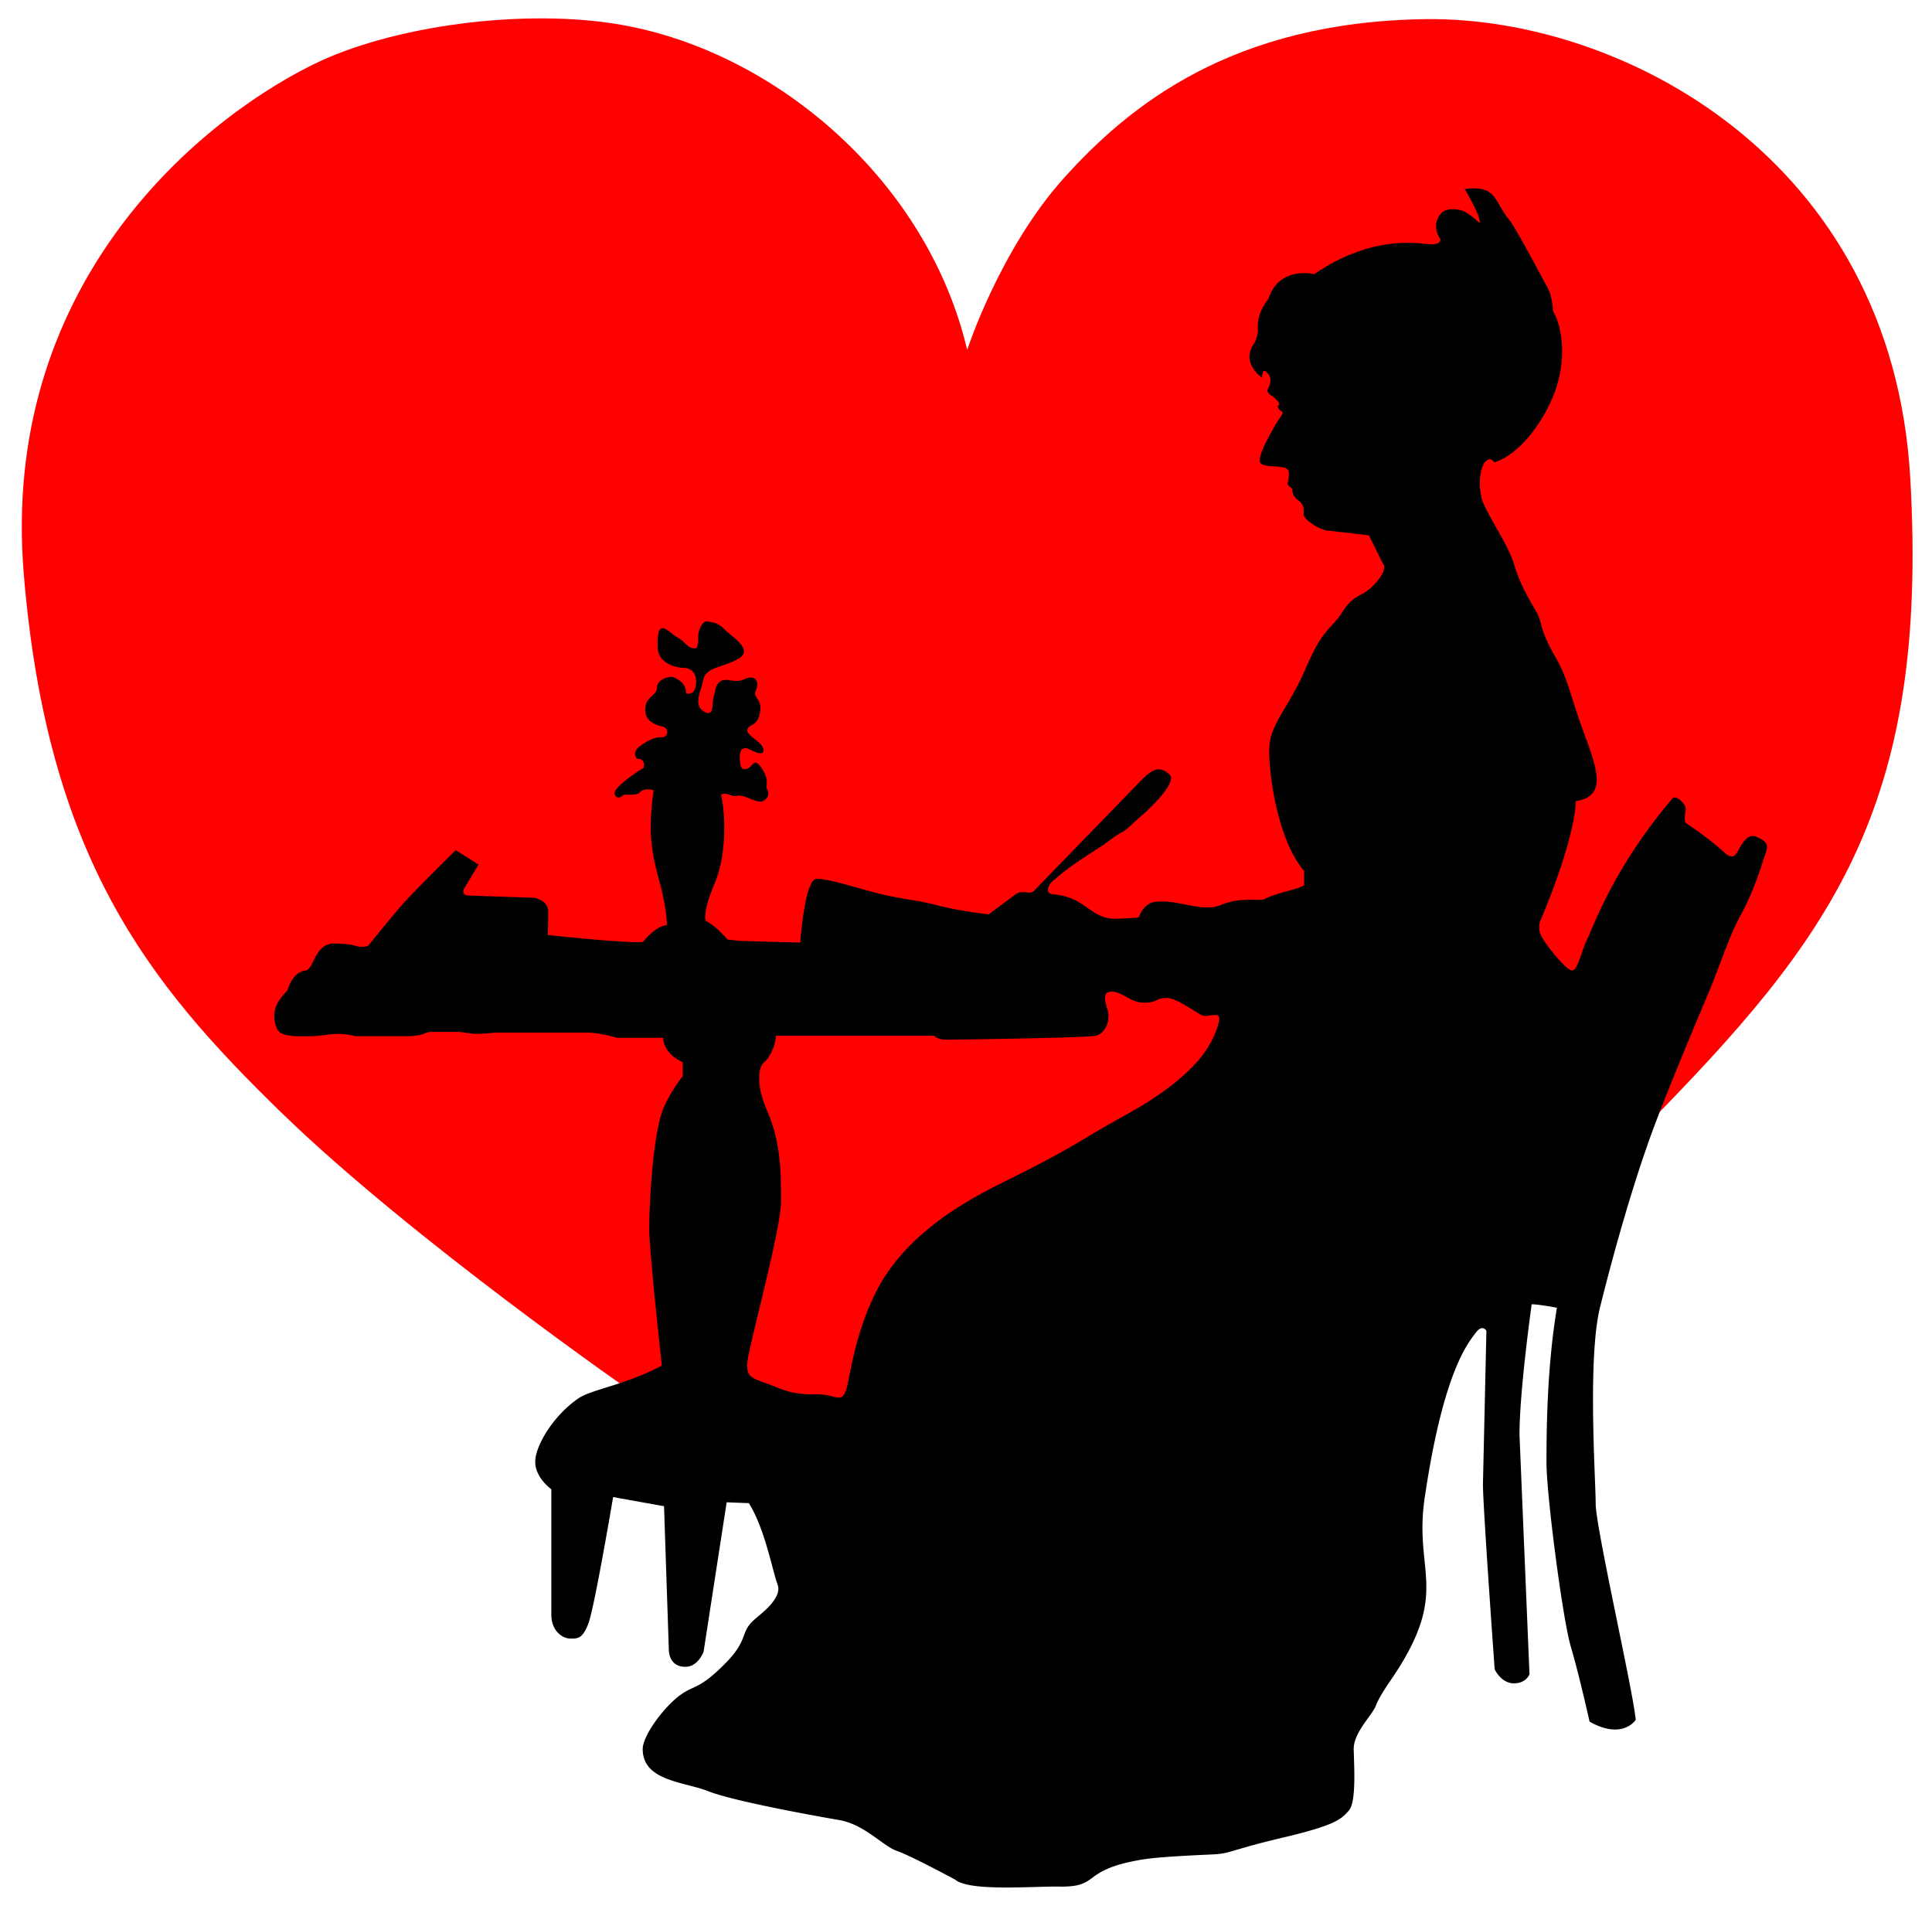
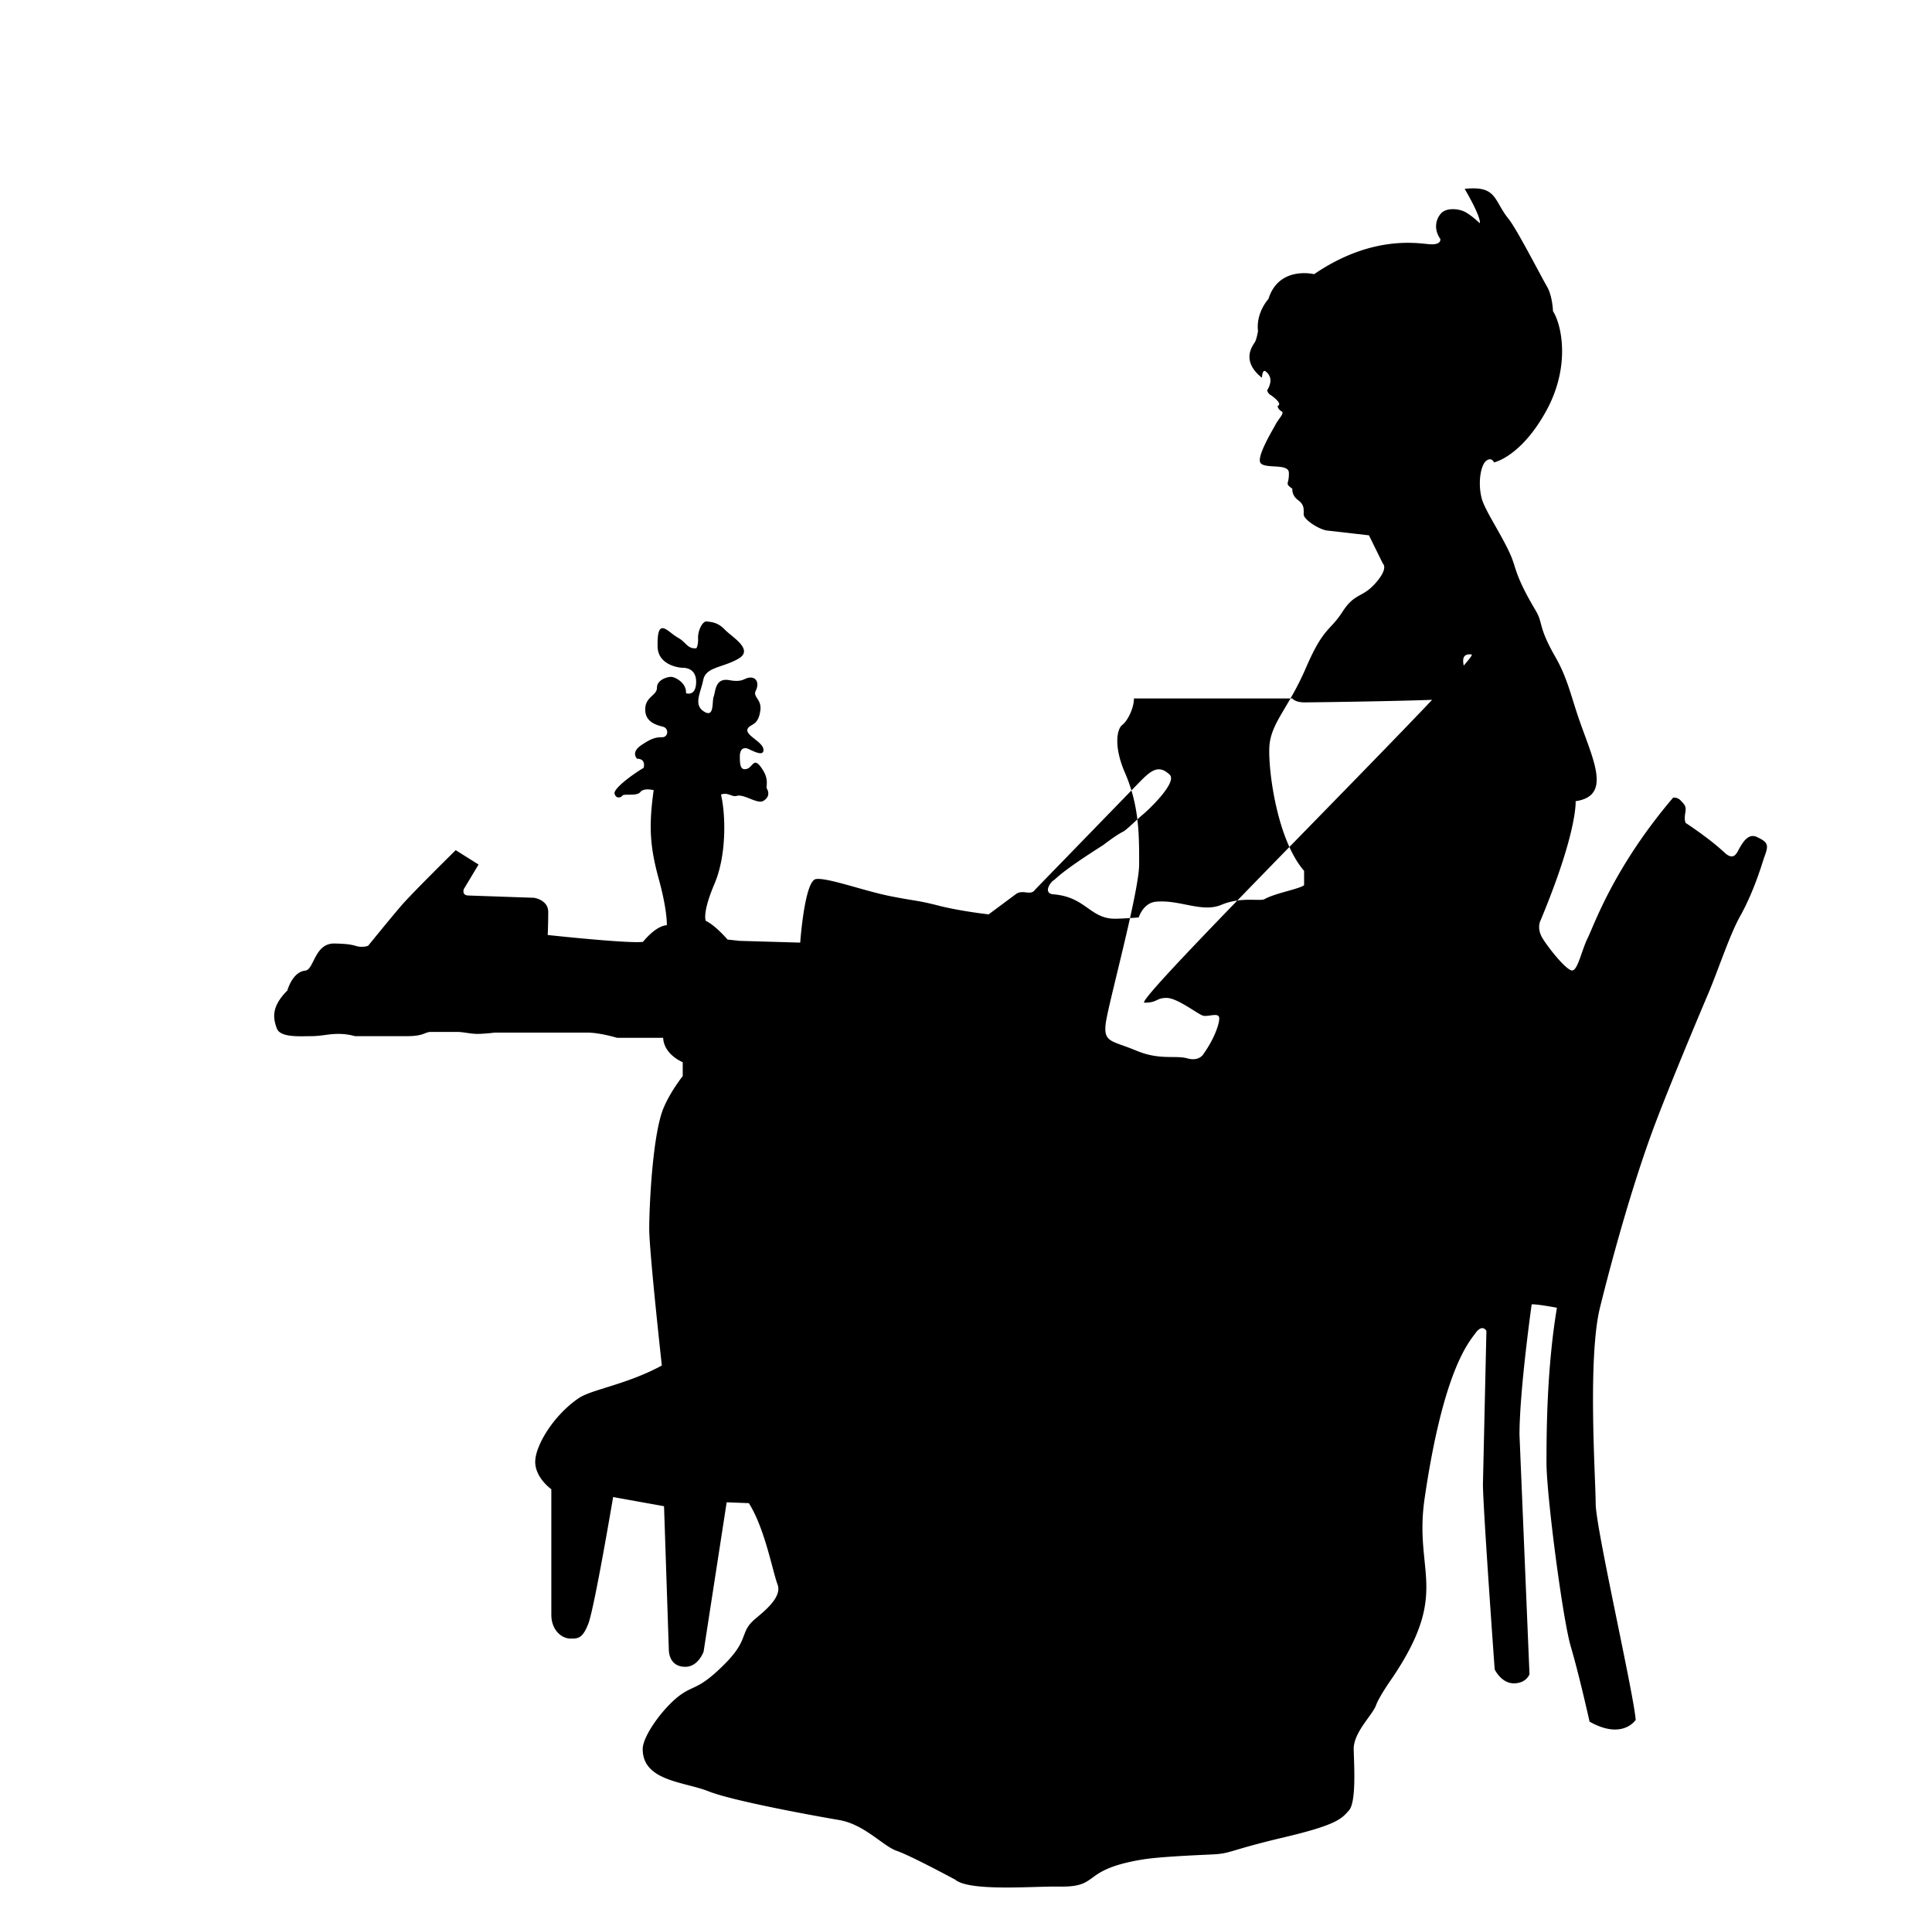
<svg xmlns="http://www.w3.org/2000/svg" width="740" height="730">
-   <path fill="#ff0101" d="M370.452 134S383 95.33 407.67 68 471.67 8.33 546 7.33 724.58 60 731.67 183C739 310.33 700.67 359.67 630 431.67c-59.64 60.766-277.67 164.67-385.67 103 0 0-86.33-59.67-137-109S18.148 328.291 9.118 220C0 110.67 73.92 47.706 119.33 25 150 9.67 201.33 3 238.238 9.55 297.7 20.1 355.33 69.67 370.452 134z" />
-   <path d="M672.83 320.5c-3.33-1.5-5.46 2.46-6.46 4.12s-2.063 5.438-5.87 1.87c-6.03-5.635-14.85-11.33-14.85-11.33S645 314 645.5 311.33s-.33-3.17-1.67-4.67-3-1.17-3-1.17c-22.83 26.83-30.33 49-32.67 53.67s-3.83 12.5-6 12.5-9-8.5-11.33-12.33-.83-6.67-.83-6.67c14.33-34.33 13.5-45.83 13.5-45.83 13.67-2 7-15.17 1.58-30.58-3.27-9.3-4.64-16.442-9.25-24.5-6.92-12.08-4.6-12.84-7.67-18-7.916-13.33-7.336-16-9.46-20.94-3.33-7.75-10.04-17.4-11.208-22.06-1.543-6.177-.25-12.83 1.83-14.33s2.92.67 2.92.67 10.25-2.08 19.92-19.58 5.83-33.5 2.67-38.33c0 0-.17-5.83-2.33-9.5s-11.573-22.032-14.67-25.83C572 76.67 573.5 71 561 72.33c0 0 6.17 10.33 5.83 13.17 0 0-3.17-3-5.67-4.33S554 79.5 552 81.67s-3 6-.33 9.83c0 0 .67 2.5-4.5 2s-22.33-3.17-43.83 11.5c0 0-13.5-3.33-17.5 9.5 0 0-4.83 5.17-4 12.33 0 0-.5 3-1.17 4.17s-5.67 7 2.67 13.67c0 0 .17-3.33 1.33-2.5s3.33 3 .67 7.33c0 0 .33 1.17 1.17 1.67s5 3.5 2.83 4.33a2.8 2.8 0 0 0 1.5 2c1.33.67-1 2.67-2.33 5.17s-7.392 12.47-5.67 14.67c1.83 2.33 10.709-0 10.83 3.67.162 4.792-1.83 3.83 1.33 6.17 0 0-.33 2.5 2.17 4.33s2.17 3.5 2.17 5.5 6 5.83 9 6.17l16 1.83 5.33 10.83s2.33 1.67-2.83 7.5-7.83 3.5-12.67 11-7.17 5.67-14 21.5-13.67 21.17-14 30.67 3.17 35.33 13.33 47v5.5c-2.011 1.507-11 3-15.17 5.33-1.626.911-9-1-16.5 2.17s-16.034-2.111-25.17-1.17c-4.83.5-6.5 6-6.5 6s-4.778.431-8.83.5C417.5 352 416 343.5 403.5 342.5c-4.018-.321-1.33-4.5 0-5.33s2.17-2.83 19-13.5c0 0 5.178-4 7.67-5.17 1.271-.595 5.83-5.17 7.5-6.5s13.5-12.33 10.33-15.33c-4.263-4.04-7.17-1.67-12 3.33l-39.5 40.67c-1.83 2.67-4.67-.33-7.5 1.83l-10.33 7.67S368 349 359.5 346.83s-8.67-1.67-18.67-3.67-24-7.17-28.33-6.5-6 24.33-6 24.33l-23.17-.67-4.67-.5s-4.5-5.33-8.33-7.17c0 0-1.5-2.83 3.33-14.17s4.21-27 2.5-34.17c2.634-1.06 4.118 1.037 6.06.48 2.82-.806 7.87 3.28 10.15 1.93 3.37-2 1.25-4.87 1.25-4.87 0-2 .75-4-2.12-8s-3.12 0-5.5.62-2.62-1.5-2.62-4.75 1.75-3.62 3.37-2.87 5.17 2.64 5.62.87c.87-3.37-7.254-5.964-6-8.62.918-1.95 4.12-1 4.87-7.12.524-4.284-3-5-1.75-7.5s.5-5-2-5-2.62 2-8.12 1-5.25 4.25-6 6.25.37 8.37-3.75 5.75-1.25-7.12-.25-12.12 7.5-4.62 13.5-8.12-2.5-8.25-5.25-11.12-5.124-2.87-6.874-3.123-3.5 3.75-3.37 6.37-.62 3.87-.62 3.87c-2.57.312-3.45-1.1-5.278-2.755-1.1-1.004-2.242-1.386-3.97-2.745-3.341-2.62-5.87-4.62-5.62 5 .179 6.87 8 8 9.62 8s5.37.62 5.12 5.87-3.87 3.87-3.87 3.87c.25-4-4.12-6.12-5.5-6.25s-5.62 1-5.62 4.12-4.5 3.37-4.5 8.37 4.62 6 6.87 6.62 2 4-.37 4-4.12.37-8.12 3.12-1.5 5.12-1.5 5.12c3.62 0 2.5 3.5 2.5 3.5-3.87 2.25-11.62 7.87-11.12 9.87s2.37 1.62 3 .75 5.5.37 6.87-1.37 5.1-.71 5.1-.71c-2 14.33-1.33 22 2 34.17s3.04 17.54 3.04 17.54c-4.37.25-9.12 6.37-9.12 6.37-5.5.75-36.5-2.62-36.5-2.62s.2-4.12.2-8.81-5.44-5.44-5.44-5.44l-25-.87c-2.87 0-1.87-2.5-1.87-2.5l5.62-9.37-8.75-5.5s-16.5 16.25-20.62 21-12.62 15.25-12.62 15.25-.12.75-2.87.75-1.876-1.111-10.37-1.25c-7.62-.12-7.757 10.04-11.12 10.37-5 .5-6.87 7.62-6.87 7.62-5.75 5.75-5.8 10.036-4 14.62 1.37 3.497 9 2.87 13 2.87s6.75-.87 10.5-.87 6.37.87 6.37.87h19.874c6.75 0 6.75-1.62 9.251-1.62h10c2.5 0 5 .75 7.75.75s6.75-.5 6.75-.5h35.25c5 0 11.5 2 11.5 2H254c.33 6.5 7.5 9.337 7.5 9.34v5.33s-4.64 5.78-7.33 12.17c-4.235 10.055-5.5 37.67-5.5 46.33s4.83 52.33 4.83 52.33c-13.5 7.33-26.777 9.101-31.83 12.5C212 542 205 553.67 205 559.83s6.17 10.5 6.17 10.5v48c0 6.33 4.33 9.17 7.17 9.17s4.67.33 7-5.67 9.5-48.5 9.5-48.5l19.5 3.5 1.83 54.67c0 3 1.33 6.83 6.33 6.83s7-5.83 7-5.83l8.83-57.17 8.5.33c6.17 9.83 9 25.83 11 31.17s-6.74 11.415-9.33 13.83c-5 4.67-1.83 7.33-10.5 16.17-9.84 10-11.946 8.5-17 12-6.5 4.5-14.83 15.83-14.83 21 0 12.33 16 12.5 25.17 16.17s40.17 9.33 50 11 16.83 10 22.17 11.83 22.33 11 22.33 11c5.5 4.67 30.17 2.487 39.83 2.67 16.17.301 7.83-6.33 31.67-10.33 6.6-1.107 20.5-1.67 27.33-2s6.5-1.67 27-6.5 22.17-7.17 25-10.33 2-16.83 1.83-23.33 7.17-13.17 8.5-16.83 6.33-10.67 6.33-10.67c22.33-33.17 8.15-40.1 12.33-68.67 7.17-49 16.83-59.67 19.5-63.33s4.17-.83 4.17-.83L568 568.33c0 8.83 4.5 71 4.5 71s2.5 5.33 7.33 5.33 6-3.5 6-3.5L582 549.5c0-17 4.67-50 4.67-50 2.83 0 9.67 1.33 9.67 1.33-3.83 22.83-4 47-4 59.33s6.17 59.83 9.33 70.5 7.17 28.67 7.17 28.67c12.67 7.17 17.67-.67 17.67-.67-.83-10.5-15.33-73.67-15.33-82.83s-3.17-55.67 1.67-75.17 12-45.33 19.83-66.83c3.805-10.44 12.1-30.86 21.524-53.1 4-9.4 8.17-22.43 12.305-29.849 5.504-9.87 8.5-20.5 9.171-22.37 1.586-4.5 2.13-5.767-2.83-8zm-211.67 82.83c-2.44 3.44-8.27 10.1-20.6 18.106-6.196 4.027-14.032 7.9-23.9 13.89-14 8.5-26.377 14.39-35.17 18.83-15.17 7.67-35.67 20.17-46 40.67-8.57 17-10.17 34.67-11.5 37.67s-1.5 3.33-6.33 2-10.5.83-19.67-3-12.5-3-11.67-10.17 12.83-50.5 12.83-61.17.146-22.208-5.437-35.05c-4.396-10.113-3.063-16.78-1.063-18.28s4.5-6.33 4.5-10.17h60.67s1 1.5 4.67 1.5 53.33-.67 57.17-1.5 5.83-6.17 4.5-10.17-1.67-7.17 2.33-6.67S433.17 384 438.33 384s4.33-1.83 8.5-1.83 12 6.282 14 6.808S467 387.5 467 390s-2.17 8.17-5.83 13.33z" />
+   <path d="M672.83 320.5c-3.33-1.5-5.46 2.46-6.46 4.12s-2.063 5.438-5.87 1.87c-6.03-5.635-14.85-11.33-14.85-11.33S645 314 645.5 311.33s-.33-3.17-1.67-4.67-3-1.17-3-1.17c-22.83 26.83-30.33 49-32.67 53.67s-3.83 12.5-6 12.5-9-8.5-11.33-12.33-.83-6.67-.83-6.67c14.33-34.33 13.5-45.83 13.5-45.83 13.67-2 7-15.17 1.58-30.58-3.27-9.3-4.64-16.442-9.25-24.5-6.92-12.08-4.6-12.84-7.67-18-7.916-13.33-7.336-16-9.46-20.94-3.33-7.75-10.04-17.4-11.208-22.06-1.543-6.177-.25-12.83 1.83-14.33s2.92.67 2.92.67 10.25-2.08 19.92-19.58 5.83-33.5 2.67-38.33c0 0-.17-5.83-2.33-9.5s-11.573-22.032-14.67-25.83C572 76.67 573.5 71 561 72.33c0 0 6.17 10.33 5.83 13.17 0 0-3.17-3-5.67-4.33S554 79.5 552 81.67s-3 6-.33 9.83c0 0 .67 2.5-4.5 2s-22.33-3.17-43.83 11.5c0 0-13.5-3.33-17.5 9.5 0 0-4.83 5.17-4 12.33 0 0-.5 3-1.17 4.17s-5.67 7 2.67 13.67c0 0 .17-3.33 1.33-2.5s3.33 3 .67 7.33c0 0 .33 1.17 1.17 1.67s5 3.5 2.83 4.33a2.8 2.8 0 0 0 1.5 2c1.33.67-1 2.67-2.33 5.17s-7.392 12.47-5.67 14.67c1.83 2.33 10.709-0 10.83 3.67.162 4.792-1.83 3.83 1.33 6.17 0 0-.33 2.5 2.17 4.33s2.17 3.5 2.17 5.5 6 5.83 9 6.17l16 1.83 5.33 10.83s2.33 1.67-2.83 7.5-7.83 3.5-12.67 11-7.17 5.67-14 21.5-13.67 21.17-14 30.67 3.17 35.33 13.33 47v5.5c-2.011 1.507-11 3-15.17 5.33-1.626.911-9-1-16.5 2.17s-16.034-2.111-25.17-1.17c-4.83.5-6.5 6-6.5 6s-4.778.431-8.83.5C417.5 352 416 343.5 403.5 342.5c-4.018-.321-1.33-4.5 0-5.33s2.17-2.83 19-13.5c0 0 5.178-4 7.67-5.17 1.271-.595 5.83-5.17 7.5-6.5s13.5-12.33 10.33-15.33c-4.263-4.04-7.17-1.67-12 3.33l-39.5 40.67c-1.83 2.67-4.67-.33-7.5 1.83l-10.33 7.67S368 349 359.5 346.83s-8.67-1.67-18.67-3.67-24-7.17-28.33-6.5-6 24.33-6 24.33l-23.17-.67-4.67-.5s-4.5-5.33-8.33-7.17c0 0-1.5-2.83 3.33-14.17s4.21-27 2.5-34.17c2.634-1.06 4.118 1.037 6.06.48 2.82-.806 7.87 3.28 10.15 1.93 3.37-2 1.25-4.87 1.25-4.87 0-2 .75-4-2.12-8s-3.12 0-5.5.62-2.62-1.5-2.62-4.75 1.75-3.62 3.37-2.87 5.17 2.64 5.62.87c.87-3.37-7.254-5.964-6-8.62.918-1.95 4.12-1 4.87-7.12.524-4.284-3-5-1.75-7.5s.5-5-2-5-2.62 2-8.12 1-5.25 4.25-6 6.25.37 8.37-3.75 5.75-1.25-7.12-.25-12.12 7.5-4.62 13.5-8.12-2.5-8.25-5.25-11.12-5.124-2.87-6.874-3.123-3.5 3.75-3.37 6.37-.62 3.87-.62 3.87c-2.57.312-3.45-1.1-5.278-2.755-1.1-1.004-2.242-1.386-3.97-2.745-3.341-2.62-5.87-4.62-5.62 5 .179 6.87 8 8 9.62 8s5.37.62 5.12 5.87-3.87 3.87-3.87 3.87c.25-4-4.12-6.12-5.5-6.25s-5.62 1-5.62 4.12-4.5 3.37-4.5 8.37 4.62 6 6.87 6.62 2 4-.37 4-4.12.37-8.12 3.12-1.5 5.12-1.5 5.12c3.62 0 2.5 3.5 2.5 3.5-3.87 2.25-11.62 7.87-11.12 9.87s2.37 1.62 3 .75 5.5.37 6.87-1.37 5.1-.71 5.1-.71c-2 14.33-1.33 22 2 34.17s3.04 17.54 3.04 17.54c-4.37.25-9.12 6.37-9.12 6.37-5.5.75-36.5-2.62-36.5-2.62s.2-4.12.2-8.81-5.44-5.44-5.44-5.44l-25-.87c-2.87 0-1.87-2.5-1.87-2.5l5.62-9.37-8.75-5.5s-16.5 16.25-20.62 21-12.62 15.25-12.62 15.25-.12.75-2.87.75-1.876-1.111-10.37-1.25c-7.62-.12-7.757 10.04-11.12 10.37-5 .5-6.87 7.62-6.87 7.62-5.75 5.75-5.8 10.036-4 14.62 1.37 3.497 9 2.87 13 2.87s6.75-.87 10.5-.87 6.37.87 6.37.87h19.874c6.75 0 6.75-1.62 9.251-1.62h10c2.5 0 5 .75 7.75.75s6.75-.5 6.75-.5h35.25c5 0 11.5 2 11.5 2H254c.33 6.5 7.5 9.337 7.5 9.34v5.33s-4.64 5.78-7.33 12.17c-4.235 10.055-5.5 37.67-5.5 46.33s4.83 52.33 4.83 52.33c-13.5 7.33-26.777 9.101-31.83 12.5C212 542 205 553.67 205 559.83s6.17 10.5 6.17 10.5v48c0 6.33 4.33 9.17 7.17 9.17s4.67.33 7-5.67 9.5-48.5 9.5-48.5l19.5 3.5 1.83 54.67c0 3 1.33 6.83 6.33 6.83s7-5.83 7-5.83l8.83-57.17 8.5.33c6.17 9.83 9 25.83 11 31.17s-6.74 11.415-9.33 13.83c-5 4.67-1.83 7.33-10.5 16.17-9.84 10-11.946 8.5-17 12-6.5 4.5-14.83 15.83-14.83 21 0 12.33 16 12.5 25.17 16.17s40.17 9.33 50 11 16.83 10 22.17 11.83 22.33 11 22.33 11c5.5 4.67 30.17 2.487 39.83 2.67 16.17.301 7.83-6.33 31.67-10.33 6.6-1.107 20.5-1.67 27.33-2s6.5-1.67 27-6.5 22.17-7.17 25-10.33 2-16.83 1.83-23.33 7.17-13.17 8.5-16.83 6.33-10.67 6.33-10.67c22.33-33.17 8.15-40.1 12.33-68.67 7.17-49 16.83-59.67 19.5-63.33s4.17-.83 4.17-.83L568 568.33c0 8.83 4.5 71 4.5 71s2.5 5.33 7.33 5.33 6-3.5 6-3.5L582 549.5c0-17 4.67-50 4.67-50 2.83 0 9.67 1.33 9.67 1.33-3.83 22.83-4 47-4 59.33s6.17 59.83 9.33 70.5 7.17 28.67 7.17 28.67c12.67 7.17 17.67-.67 17.67-.67-.83-10.5-15.33-73.67-15.33-82.83s-3.17-55.67 1.67-75.17 12-45.33 19.83-66.83c3.805-10.44 12.1-30.86 21.524-53.1 4-9.4 8.17-22.43 12.305-29.849 5.504-9.87 8.5-20.5 9.171-22.37 1.586-4.5 2.13-5.767-2.83-8zm-211.67 82.83s-1.5 3.33-6.33 2-10.5.83-19.67-3-12.5-3-11.67-10.17 12.83-50.5 12.83-61.17.146-22.208-5.437-35.05c-4.396-10.113-3.063-16.78-1.063-18.28s4.5-6.33 4.5-10.17h60.67s1 1.5 4.67 1.5 53.33-.67 57.17-1.5 5.83-6.17 4.5-10.17-1.67-7.17 2.33-6.67S433.17 384 438.33 384s4.33-1.83 8.5-1.83 12 6.282 14 6.808S467 387.5 467 390s-2.17 8.17-5.83 13.33z" />
</svg>